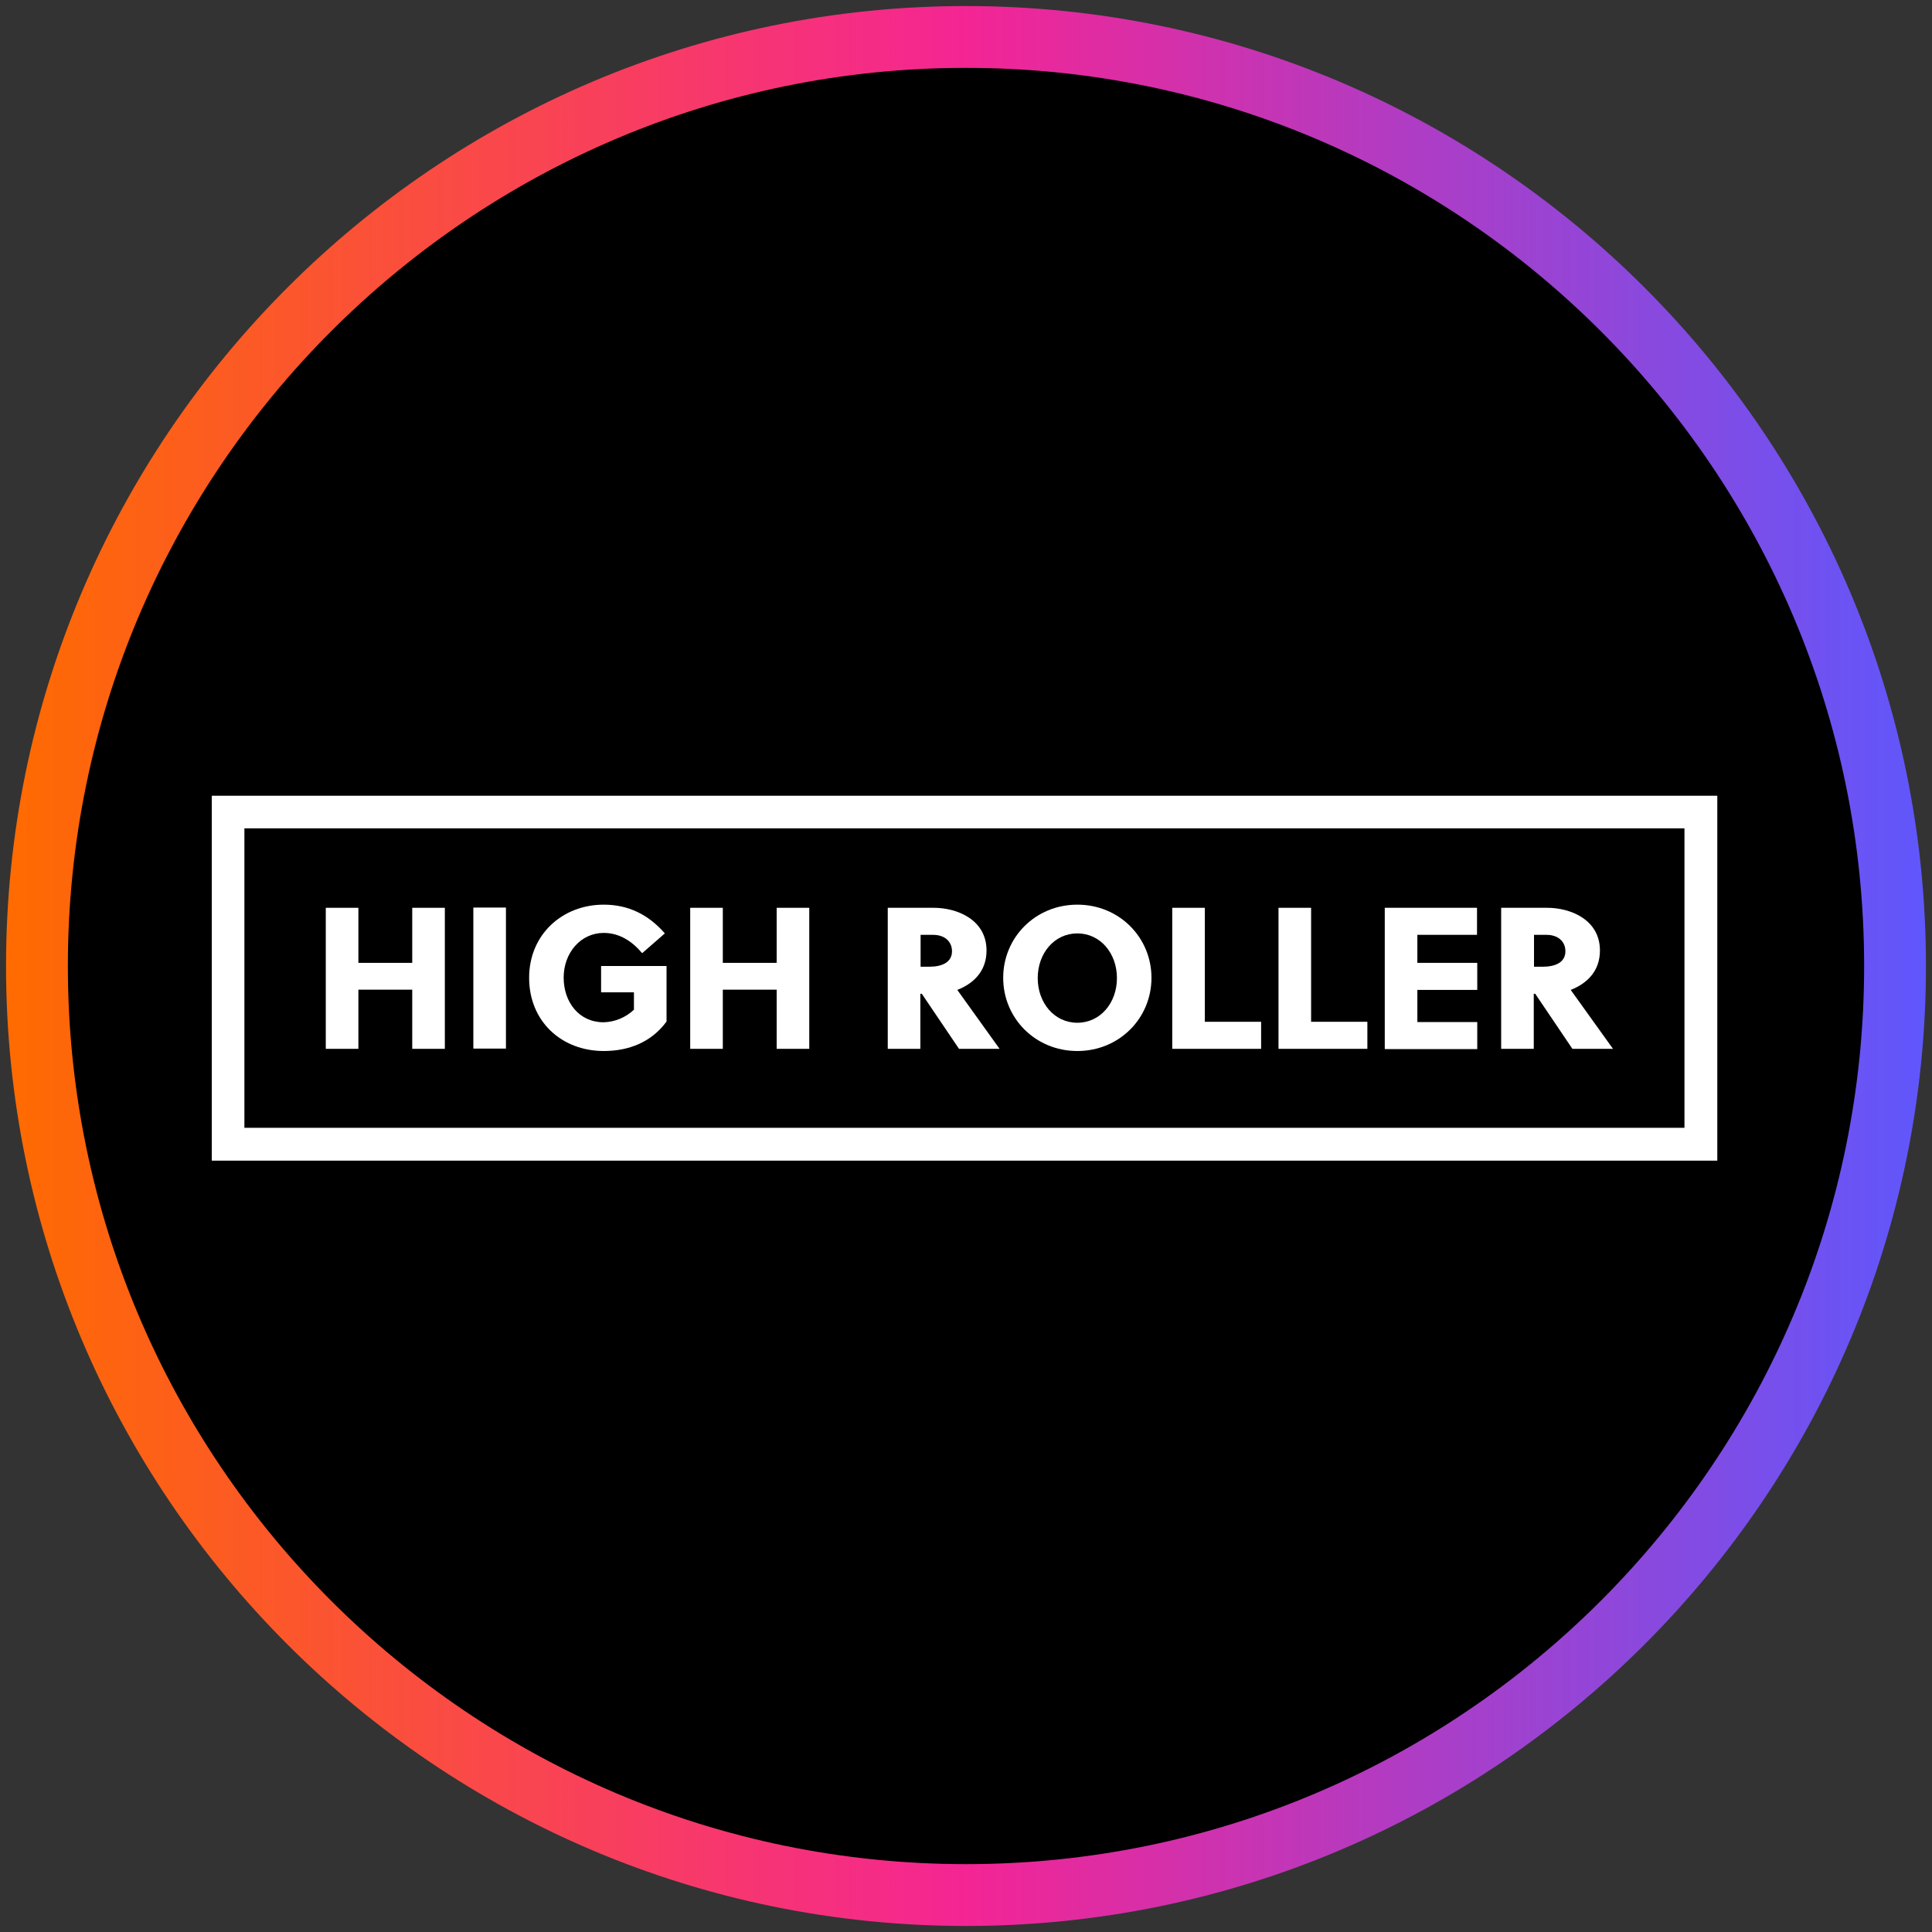
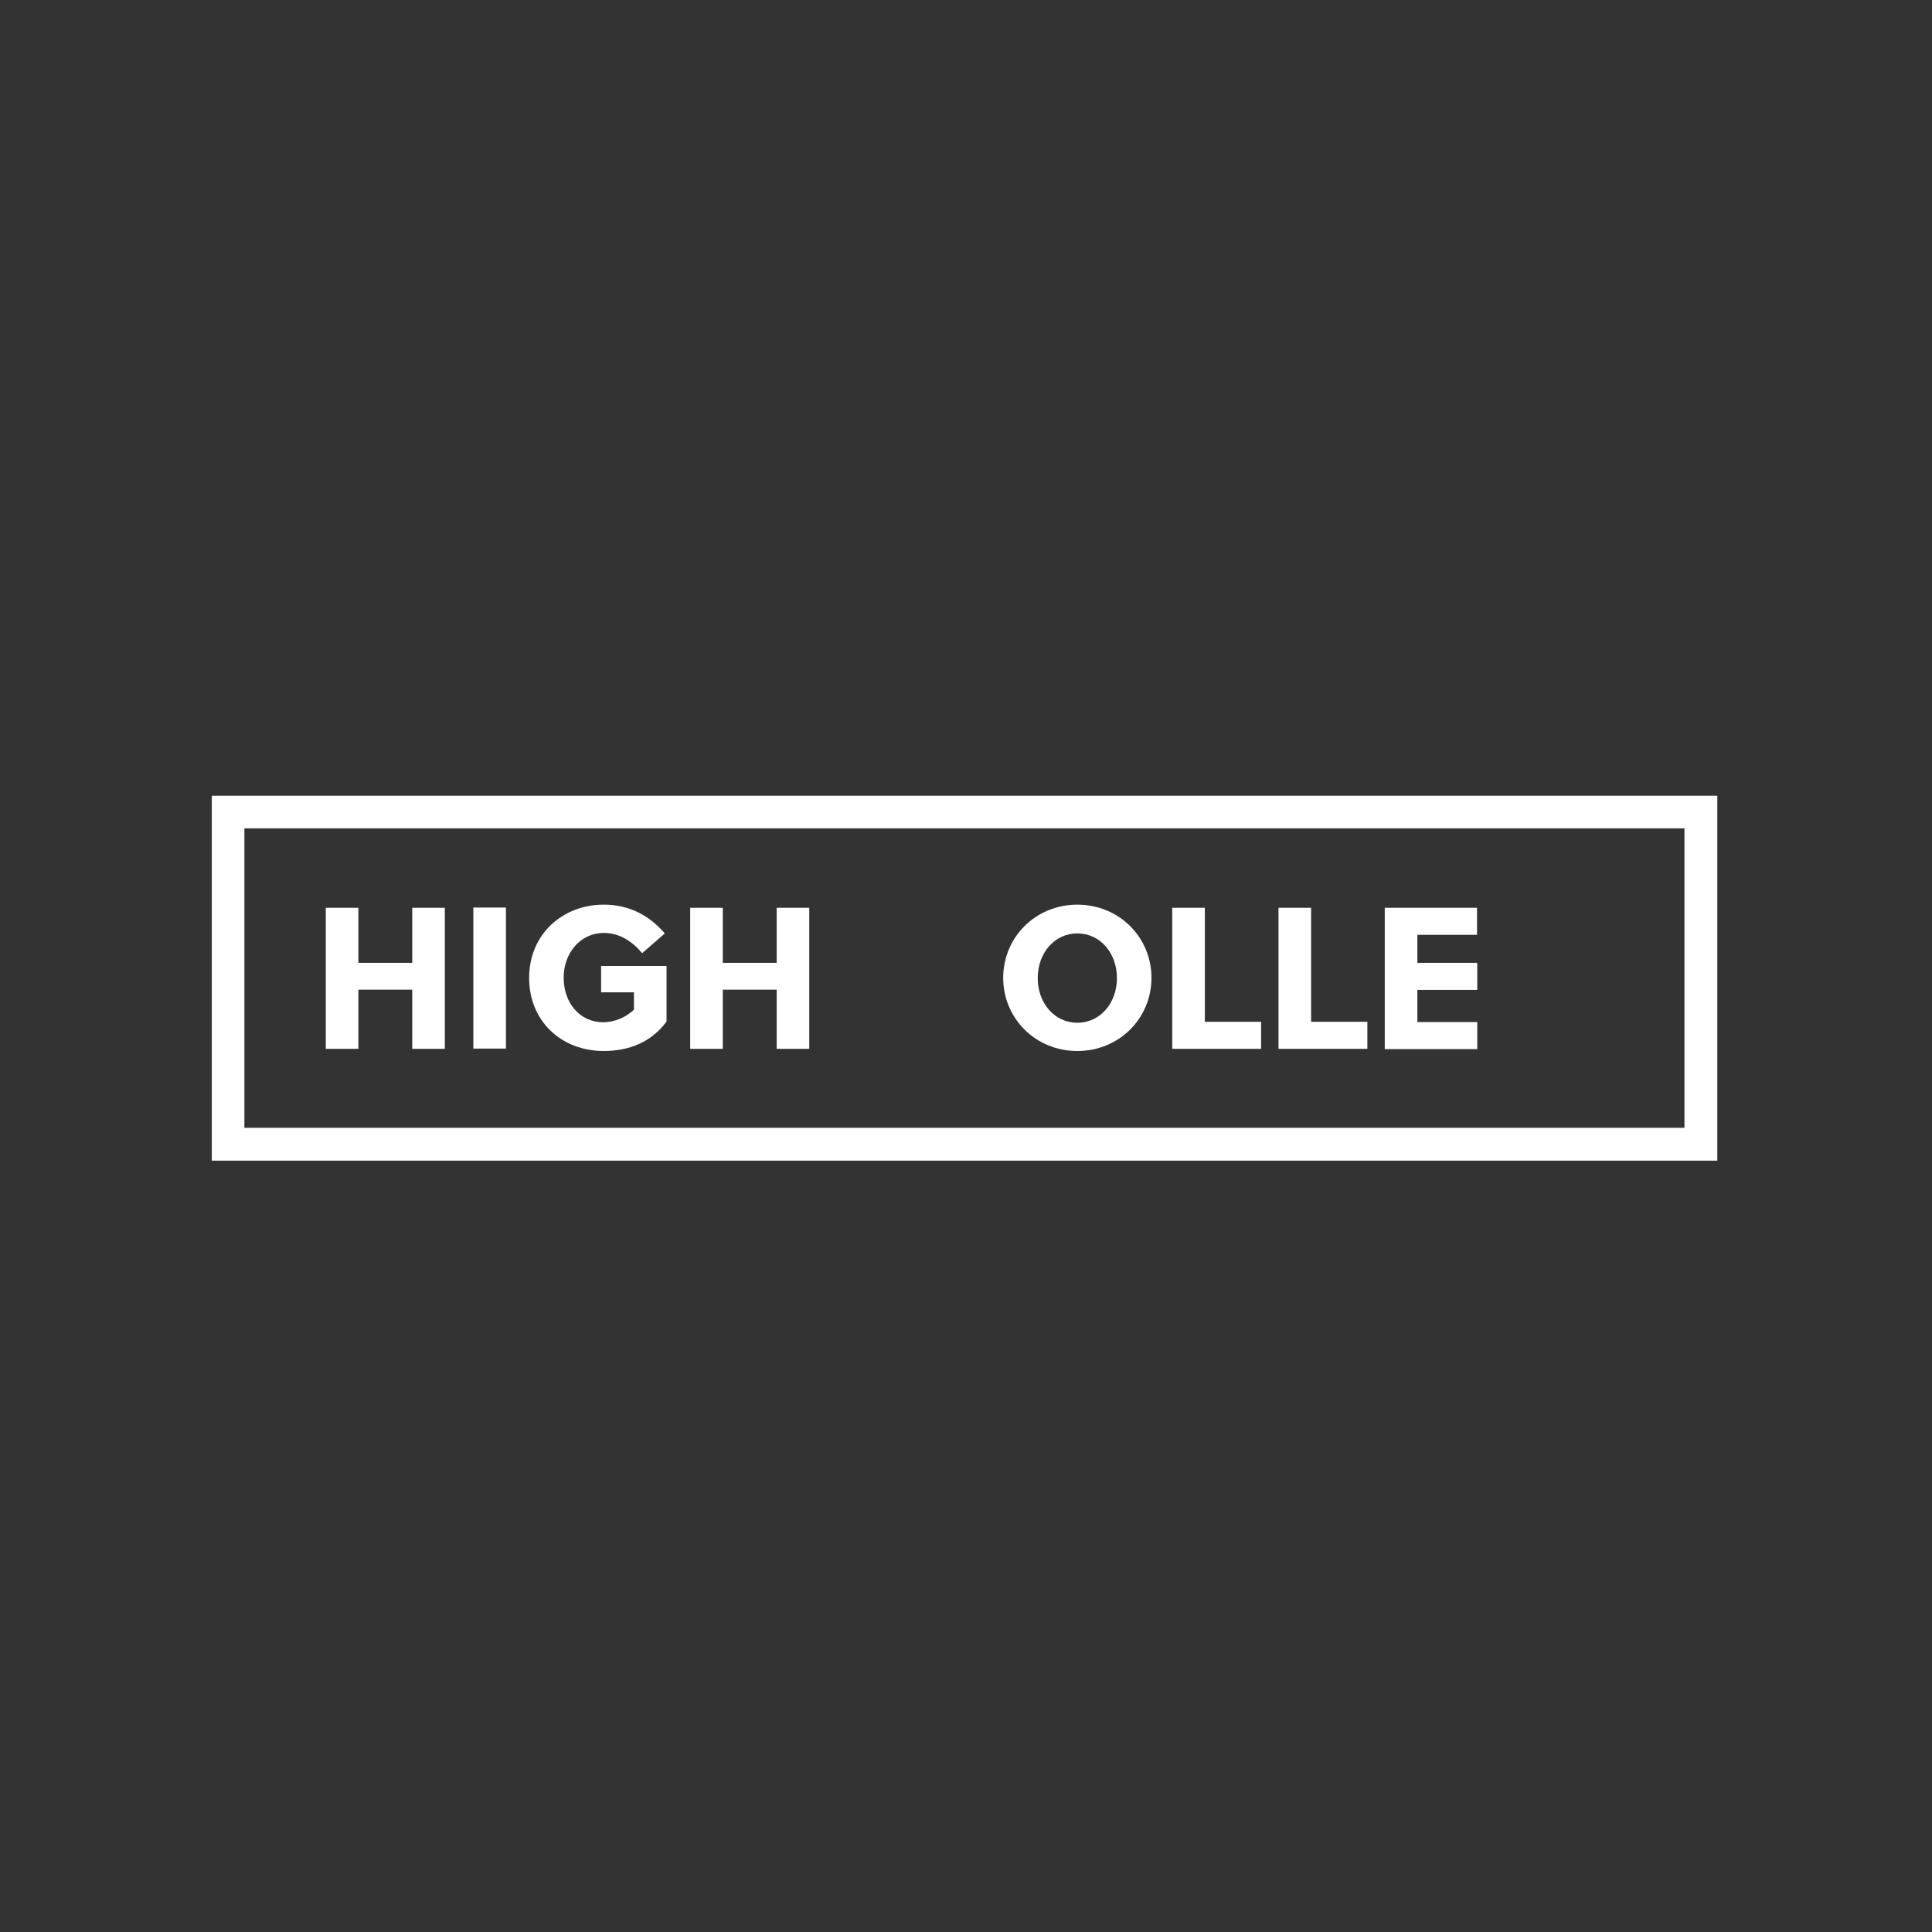
<svg xmlns="http://www.w3.org/2000/svg" height="80" viewBox="0 0 80 80" width="80">
  <rect x="0" y="0" width="80" height="80" fill="#333333" stroke="none" />
  <defs>
    <style>
      .cls-1 {
        fill: url(#linear-gradient);
      }

      .cls-1, .cls-2, .cls-3 {
        stroke-width: 0px;
      }

      .cls-3 {
        fill: #fff;
      }
    </style>
    <linearGradient gradientUnits="userSpaceOnUse" id="linear-gradient" x1=".25" x2="79.75" y1="40" y2="40">
      <stop offset="0" stop-color="#ff6b00" />
      <stop offset=".5" stop-color="#f42594" />
      <stop offset="1" stop-color="#5f57fc" />
    </linearGradient>
  </defs>
  <g data-name="circle frame" id="circle_frame">
    <g>
-       <circle class="cls-2" cx="40" cy="40" r="38.47" />
-       <path class="cls-1" d="M40,79.75C18.08,79.75.25,61.92.25,40S18.08.25,40,.25s39.75,17.83,39.75,39.75-17.83,39.75-39.75,39.75ZM40,2.81C19.49,2.81,2.81,19.49,2.81,40s16.68,37.19,37.19,37.19,37.19-16.68,37.19-37.19S60.51,2.81,40,2.81Z" />
-     </g>
+       </g>
  </g>
  <g data-name="high roller" id="high_roller">
    <g>
      <path class="cls-3" d="M17.07,43.43v-2.45h-2.23v2.45h-1.35v-5.84h1.35v2.28h2.23v-2.28h1.35v5.84h-1.35Z" />
      <path class="cls-3" d="M20.95,37.58h-1.35v5.84h1.35v-5.84Z" />
      <g>
        <path class="cls-3" d="M24.89,41.12v-1.12h2.71v2.3c-.63.86-1.57,1.22-2.6,1.22-1.75,0-3.09-1.23-3.09-3.03s1.38-3.03,3.09-3.03c1.02,0,1.85.41,2.53,1.19l-.94.82c-.4-.48-.93-.84-1.59-.84-.96,0-1.66.83-1.66,1.85s.64,1.85,1.65,1.85c.47-.01.92-.2,1.26-.52v-.72h-1.36s0,.01,0,.01Z" />
        <path class="cls-3" d="M32.16,43.43v-2.45h-2.23v2.45h-1.35v-5.84h1.35v2.28h2.23v-2.28h1.35v5.84h-1.35Z" />
-         <path class="cls-3" d="M38.12,40.03h.36c.54,0,.94-.19.94-.64,0-.41-.31-.68-.78-.68h-.52v1.33h0ZM36.77,37.59h1.9c.96,0,2.18.49,2.18,1.77,0,.88-.57,1.38-1.21,1.63.52.72,1.36,1.9,1.75,2.44h-1.68l-1.54-2.28h-.06v2.28h-1.35v-5.84s0,0,0,0Z" />
        <path class="cls-3" d="M44.61,38.65c-.95,0-1.64.82-1.64,1.85s.69,1.85,1.64,1.85,1.64-.82,1.64-1.85-.69-1.85-1.64-1.85ZM44.61,43.52c-1.74,0-3.07-1.36-3.07-3.03s1.33-3.03,3.07-3.03,3.07,1.36,3.07,3.03-1.33,3.03-3.07,3.03Z" />
        <path class="cls-3" d="M48.54,43.43v-5.84h1.35v4.72h2.33v1.12h-3.68Z" />
        <path class="cls-3" d="M52.94,43.43v-5.84h1.35v4.72h2.33v1.12h-3.68,0Z" />
        <path class="cls-3" d="M57.34,43.43v-5.84h3.82v1.12h-2.47v1.16h2.48v1.12h-2.48v1.33h2.48v1.12s-3.83,0-3.83,0Z" />
-         <path class="cls-3" d="M63.52,40.03h.36c.54,0,.94-.19.94-.64,0-.41-.31-.68-.78-.68h-.52v1.33h0ZM62.17,37.59h1.9c.96,0,2.18.49,2.18,1.77,0,.88-.57,1.38-1.21,1.63.52.72,1.36,1.9,1.75,2.44h-1.68l-1.54-2.28h-.06v2.28h-1.35v-5.84h0Z" />
        <path class="cls-3" d="M10.12,46.7h59.63v-12.4H10.12v12.4h0ZM71.1,48.06H8.77v-15.11h62.34v15.11h0Z" />
      </g>
    </g>
  </g>
</svg>